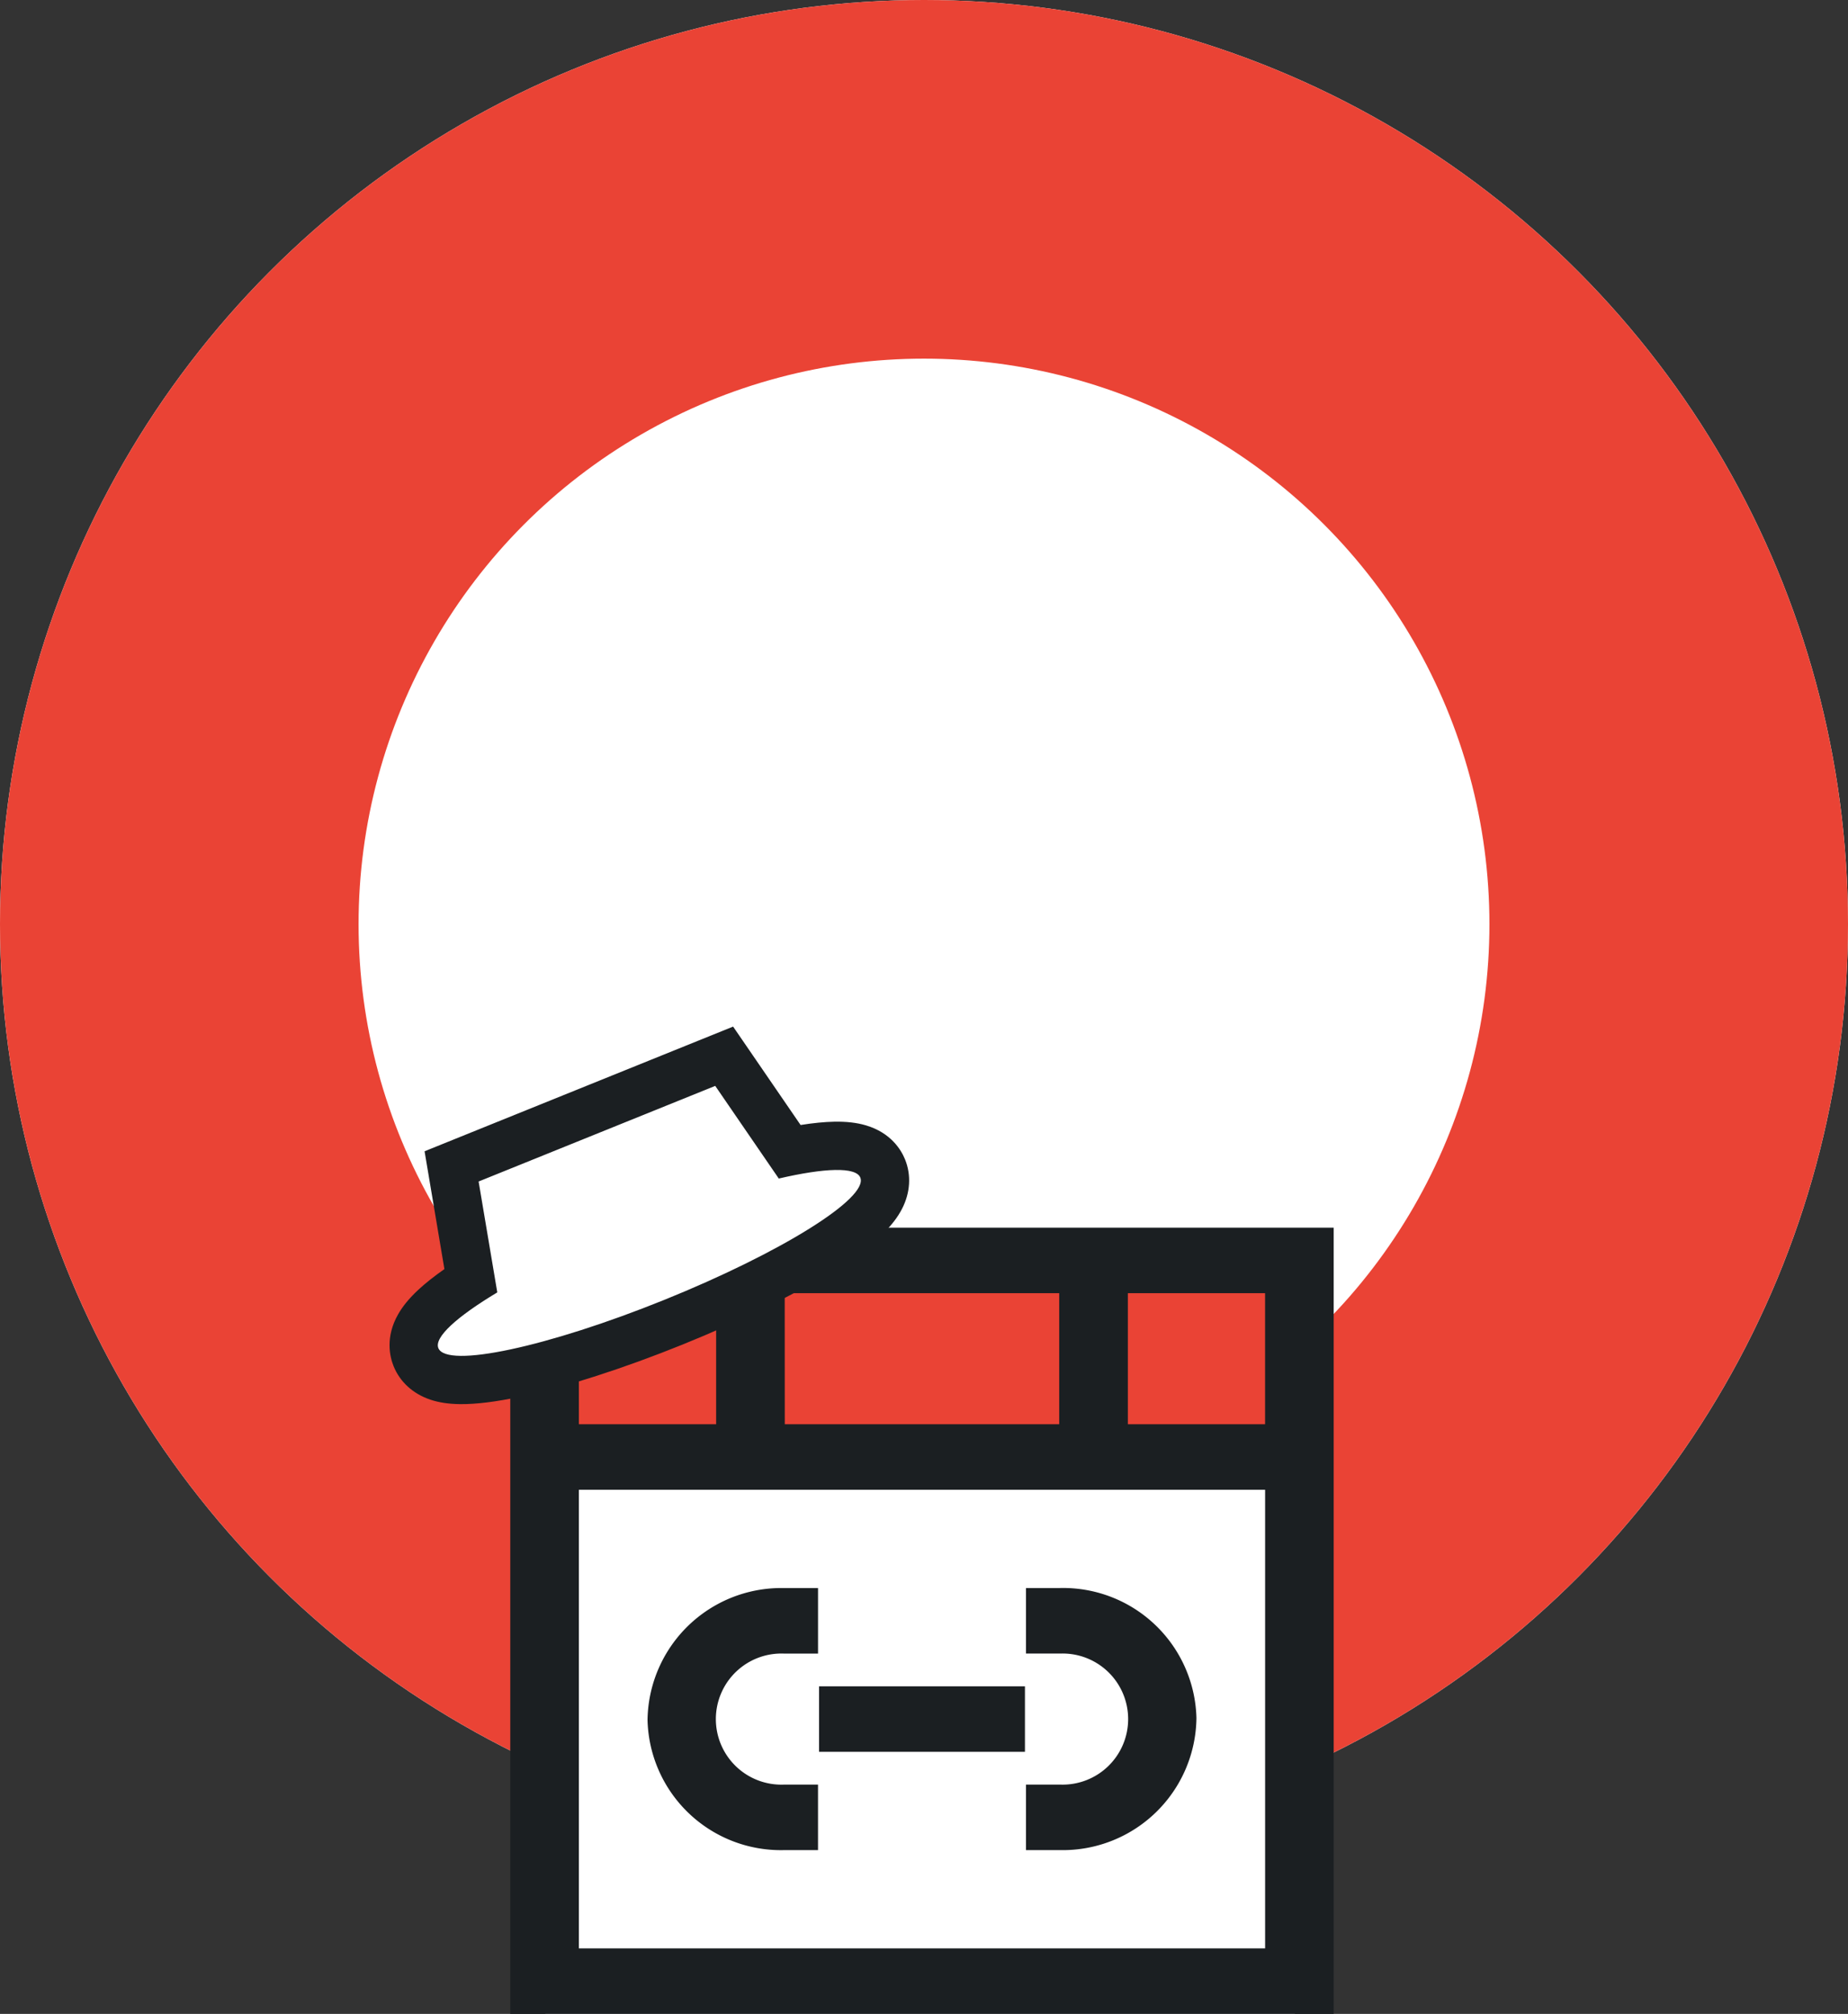
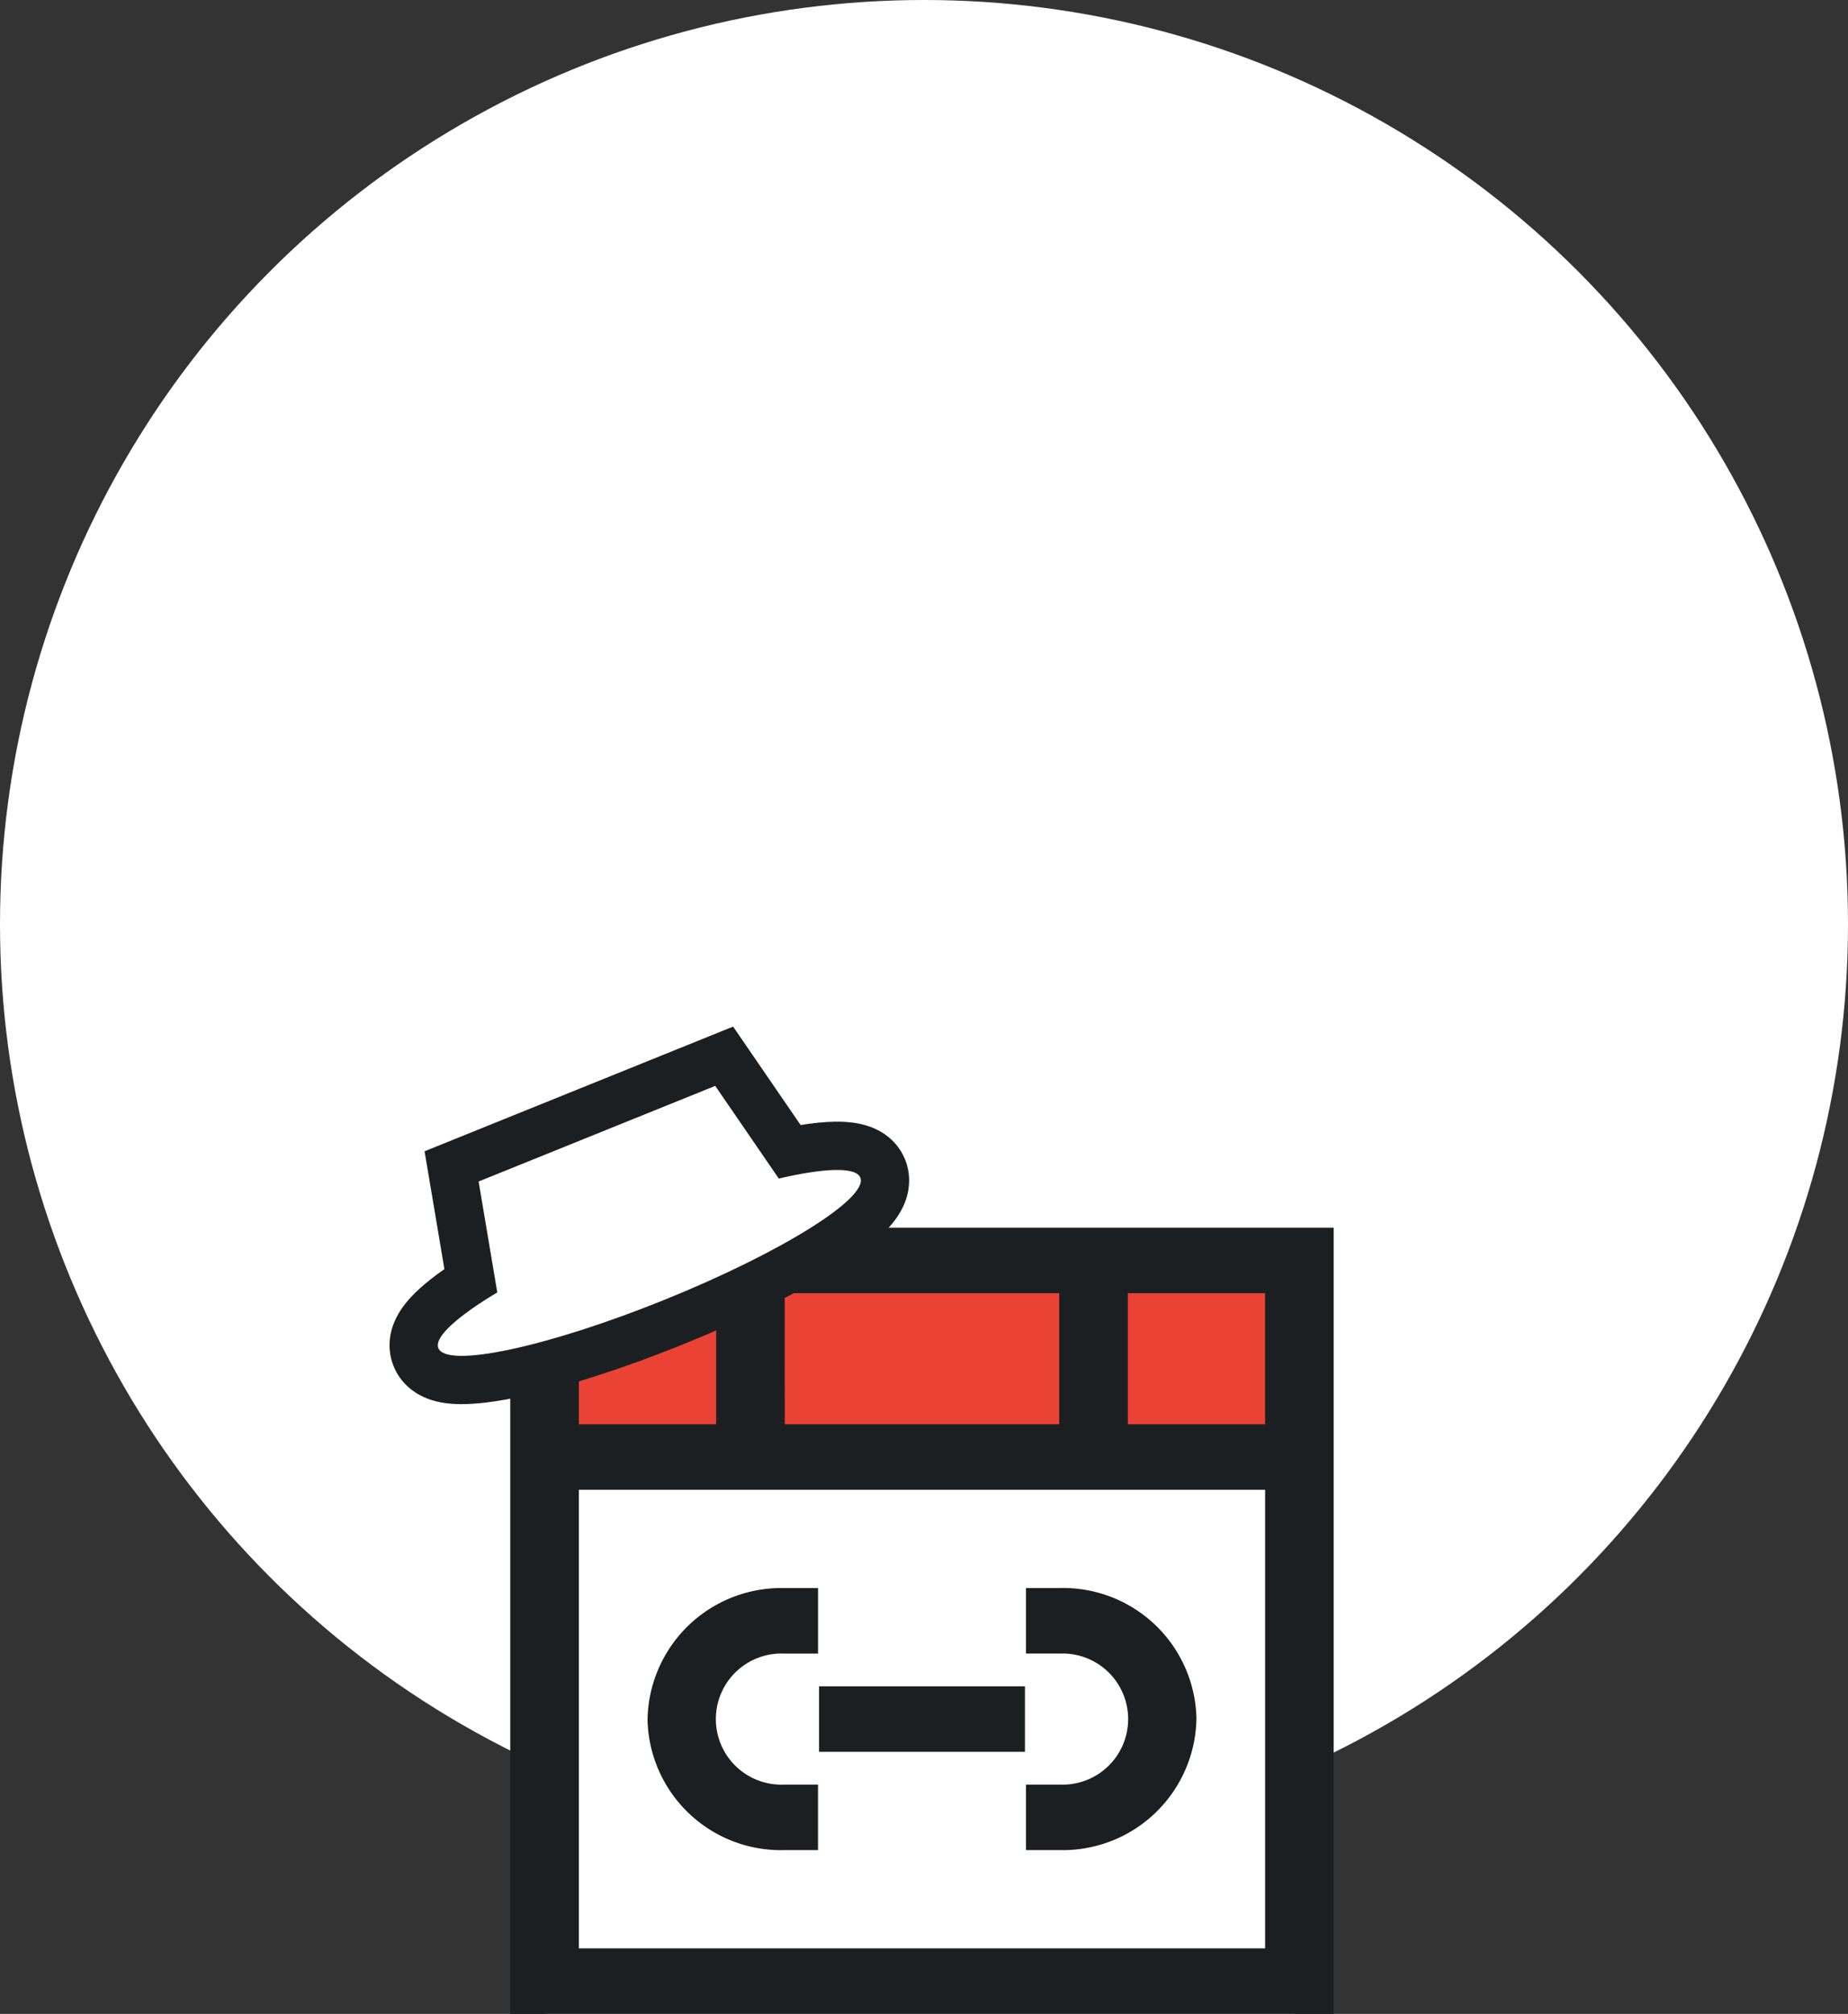
<svg xmlns="http://www.w3.org/2000/svg" width="134" height="146.001" viewBox="0 0 134 146.001">
  <rect x="0" y="0" width="134" height="146.001" fill="#333333" stroke="none" />
  <g id="measures_01" transform="translate(30.707 72.001)">
    <g id="楕円形_573" data-name="楕円形 573" transform="translate(-30.707 -72.001)" fill="#fff" stroke="#ea4335" stroke-width="26">
      <circle cx="67" cy="67" r="67" stroke="none" />
-       <circle cx="67" cy="67" r="54" fill="none" />
    </g>
    <rect id="長方形_10817" data-name="長方形 10817" width="54.352" height="38.895" transform="translate(8.834 35.105)" fill="#fff" />
    <rect id="長方形_10813" data-name="長方形 10813" width="54.352" height="14.885" transform="translate(8.834 17.107)" fill="#ea4335" />
    <path id="合体_395" data-name="合体 395" d="M0,57V0H59.707V57Zm4.976-4.751H54.734V19H4.976Zm39.806-38h9.949v-9.5H44.782Zm-24.877,0h19.9v-9.5H19.9Zm-14.929,0h9.952v-9.5H4.976ZM37.395,45.125v-4.75h2.486a4.753,4.753,0,1,0,0-9.5H37.395V26.123h2.486a9.672,9.672,0,0,1,9.874,9.429,9.694,9.694,0,0,1-9.874,9.572Zm-17.565,0a9.673,9.673,0,0,1-9.877-9.43,9.7,9.7,0,0,1,9.877-9.569h2.486v4.75H19.829a4.753,4.753,0,1,0,0,9.5h2.486v4.747ZM22.391,38V33.25H37.32V38Z" transform="translate(6.293 17)" fill="#1b1f22" />
    <g id="合体_388" data-name="合体 388" transform="translate(-2.707 16.362) rotate(-22)" fill="#fff">
      <path d="M 16.5 14.75 C 11.991 14.75 7.741 14.441 4.532 13.879 C 2.89 13.591 1.576 13.246 0.626 12.852 C 0.026 12.602 -0.443 12.33 -0.805 12.018 C -1.586 11.347 -1.75 10.608 -1.75 10.105 C -1.75 9.577 -1.569 8.803 -0.706 8.117 C -0.314 7.804 0.196 7.53 0.851 7.279 C 1.672 6.965 2.734 6.683 4.019 6.438 L 5.522 -0.377 L 5.825 -1.75 L 7.231 -1.75 L 25.736 -1.75 L 27.142 -1.75 L 27.445 -0.377 L 28.948 6.429 C 30.241 6.675 31.311 6.958 32.139 7.275 C 32.797 7.527 33.308 7.801 33.703 8.114 C 34.568 8.801 34.75 9.576 34.75 10.105 C 34.75 10.607 34.586 11.347 33.806 12.018 C 33.444 12.329 32.976 12.602 32.376 12.851 C 31.427 13.246 30.113 13.591 28.471 13.879 C 25.264 14.441 21.012 14.75 16.5 14.75 Z" stroke="none" />
      <path d="M 16.5 13 C 25.619 13 33 11.712 33 10.105 C 33 9.255 30.873 8.484 27.492 7.954 L 25.736 -8.881784197001252e-16 L 7.231 -8.881784197001252e-16 L 5.475 7.961 C 2.115 8.492 0 9.255 0 10.105 C 0 11.712 7.391 13 16.5 13 M 16.5 16.5 C 11.893 16.5 7.536 16.181 4.231 15.603 C 2.462 15.293 1.023 14.911 -0.044 14.468 C -0.819 14.147 -1.441 13.779 -1.946 13.346 C -2.948 12.484 -3.5 11.334 -3.5 10.105 C -3.5 9.357 -3.279 7.926 -1.796 6.747 C -1.261 6.321 -0.6 5.961 0.225 5.645 C 0.878 5.395 1.656 5.166 2.553 4.958 L 4.419 -3.5 L 28.548 -3.5 L 30.413 4.948 C 31.319 5.157 32.105 5.388 32.765 5.641 C 33.592 5.957 34.254 6.318 34.79 6.743 C 36.278 7.924 36.5 9.356 36.5 10.105 C 36.5 11.333 35.949 12.483 34.948 13.344 C 34.443 13.778 33.821 14.146 33.047 14.467 C 31.979 14.911 30.542 15.293 28.773 15.603 C 25.469 16.181 21.11 16.5 16.5 16.5 Z" stroke="none" fill="#1b1f22" />
    </g>
  </g>
</svg>